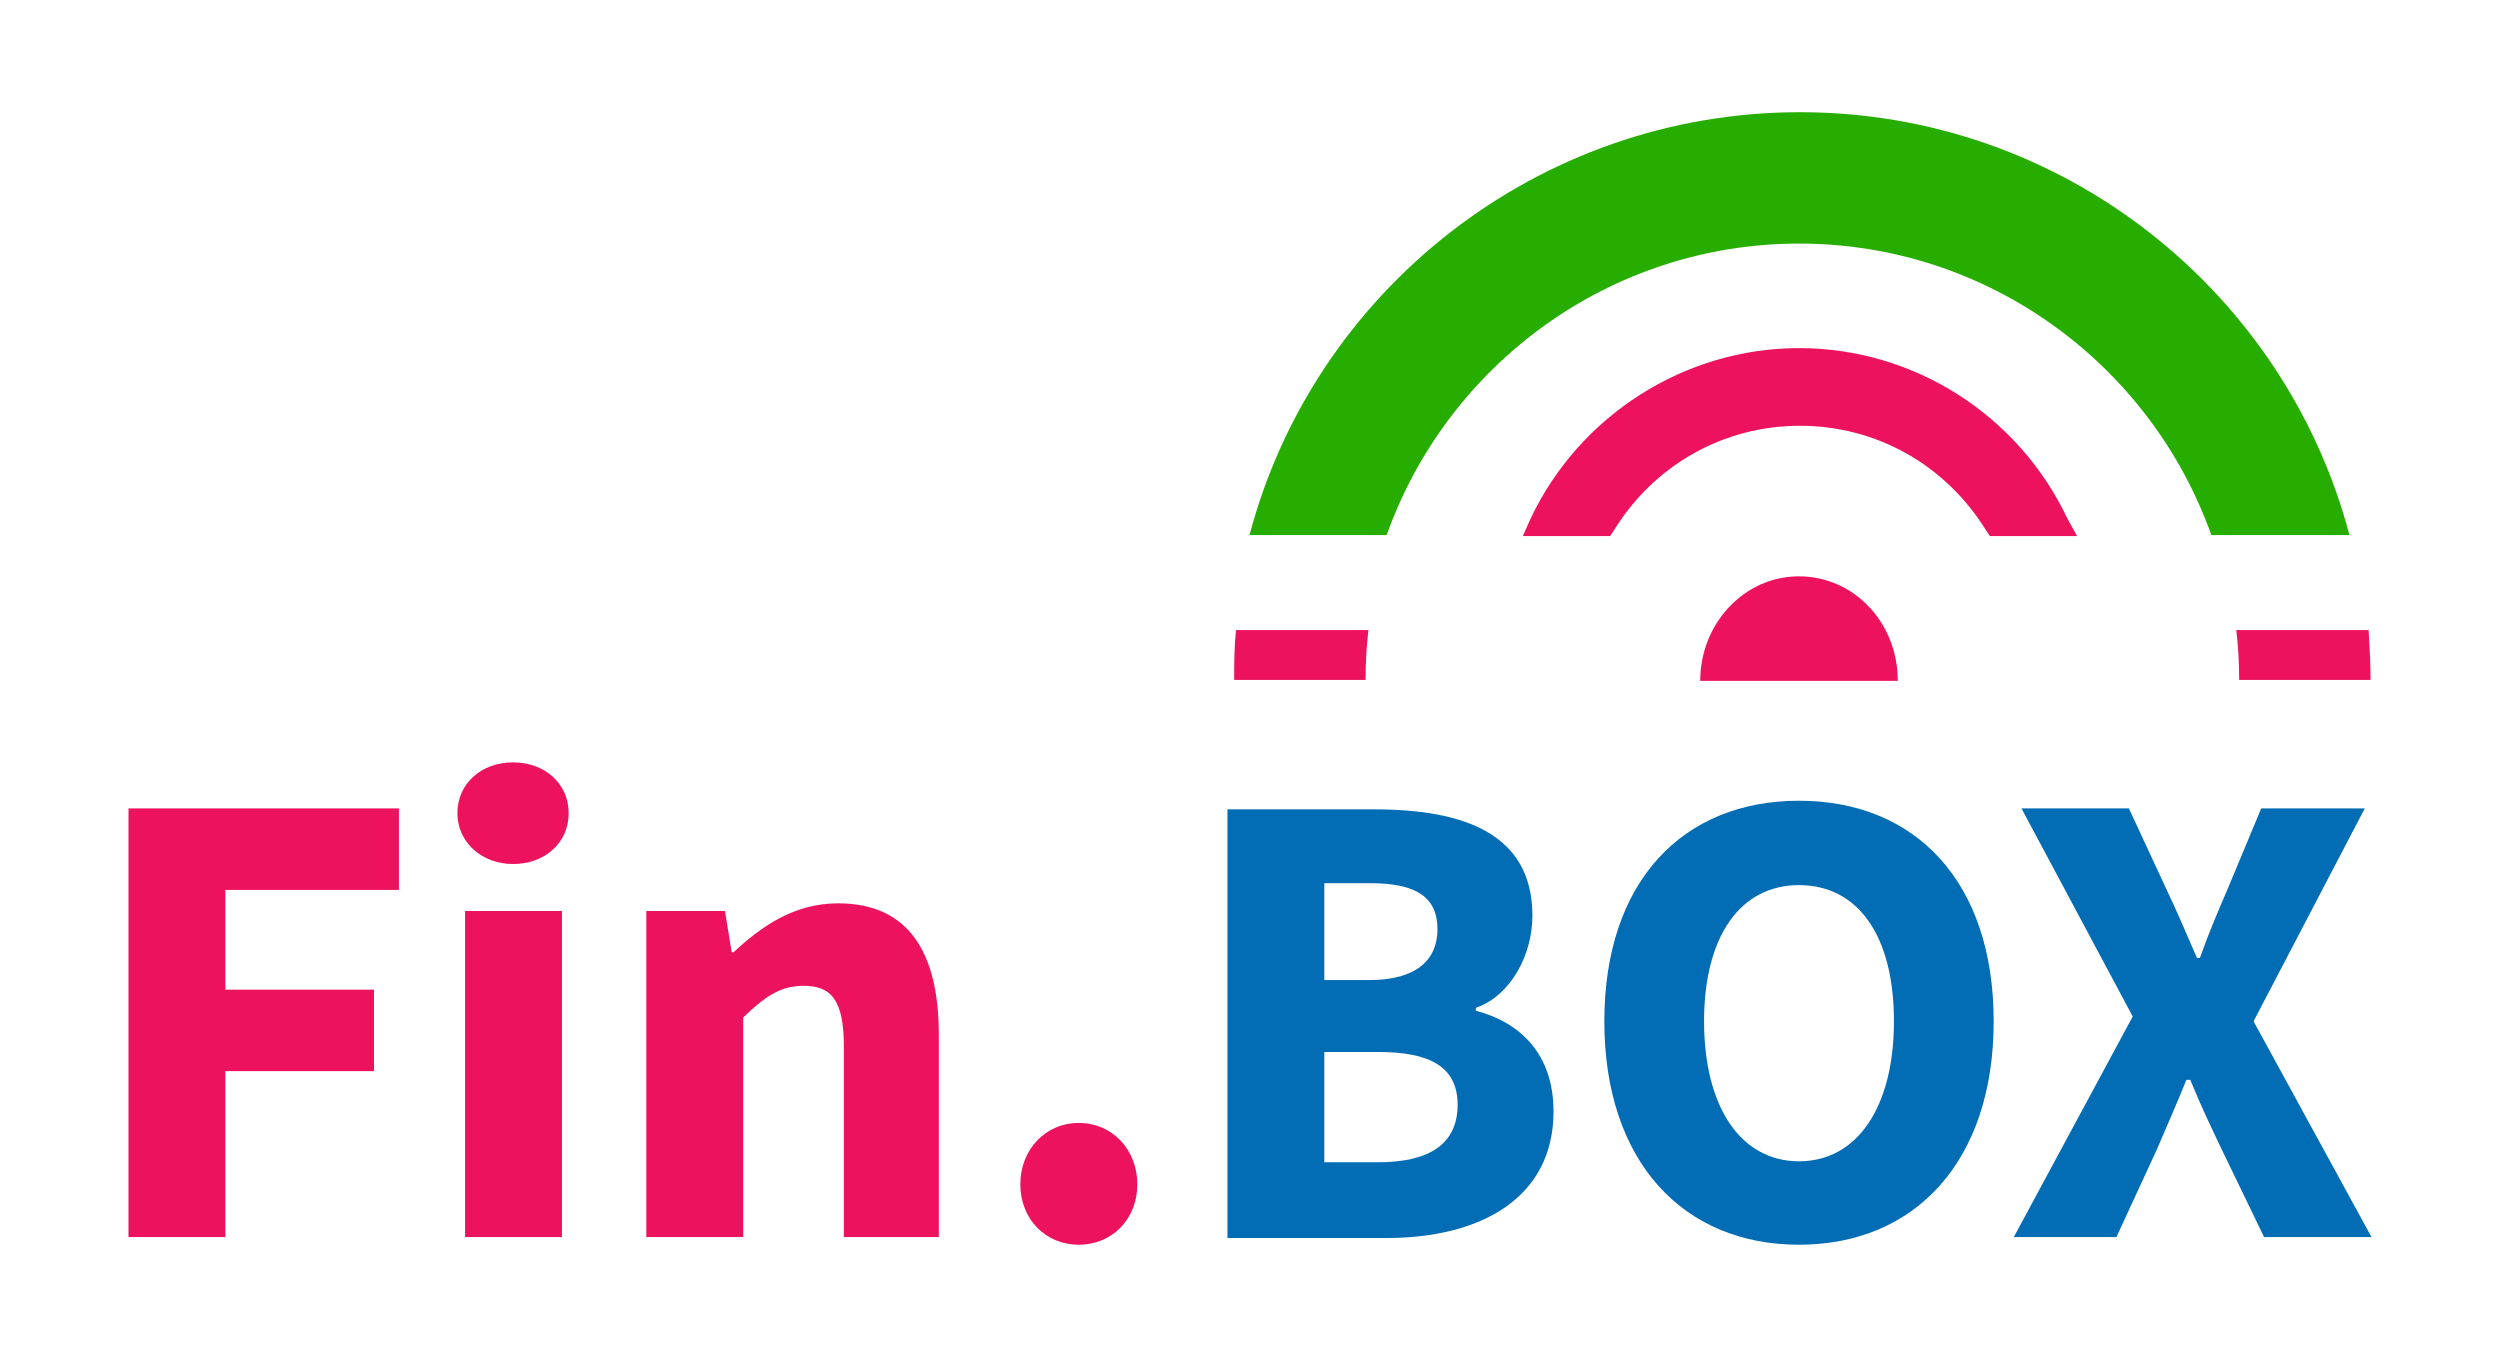
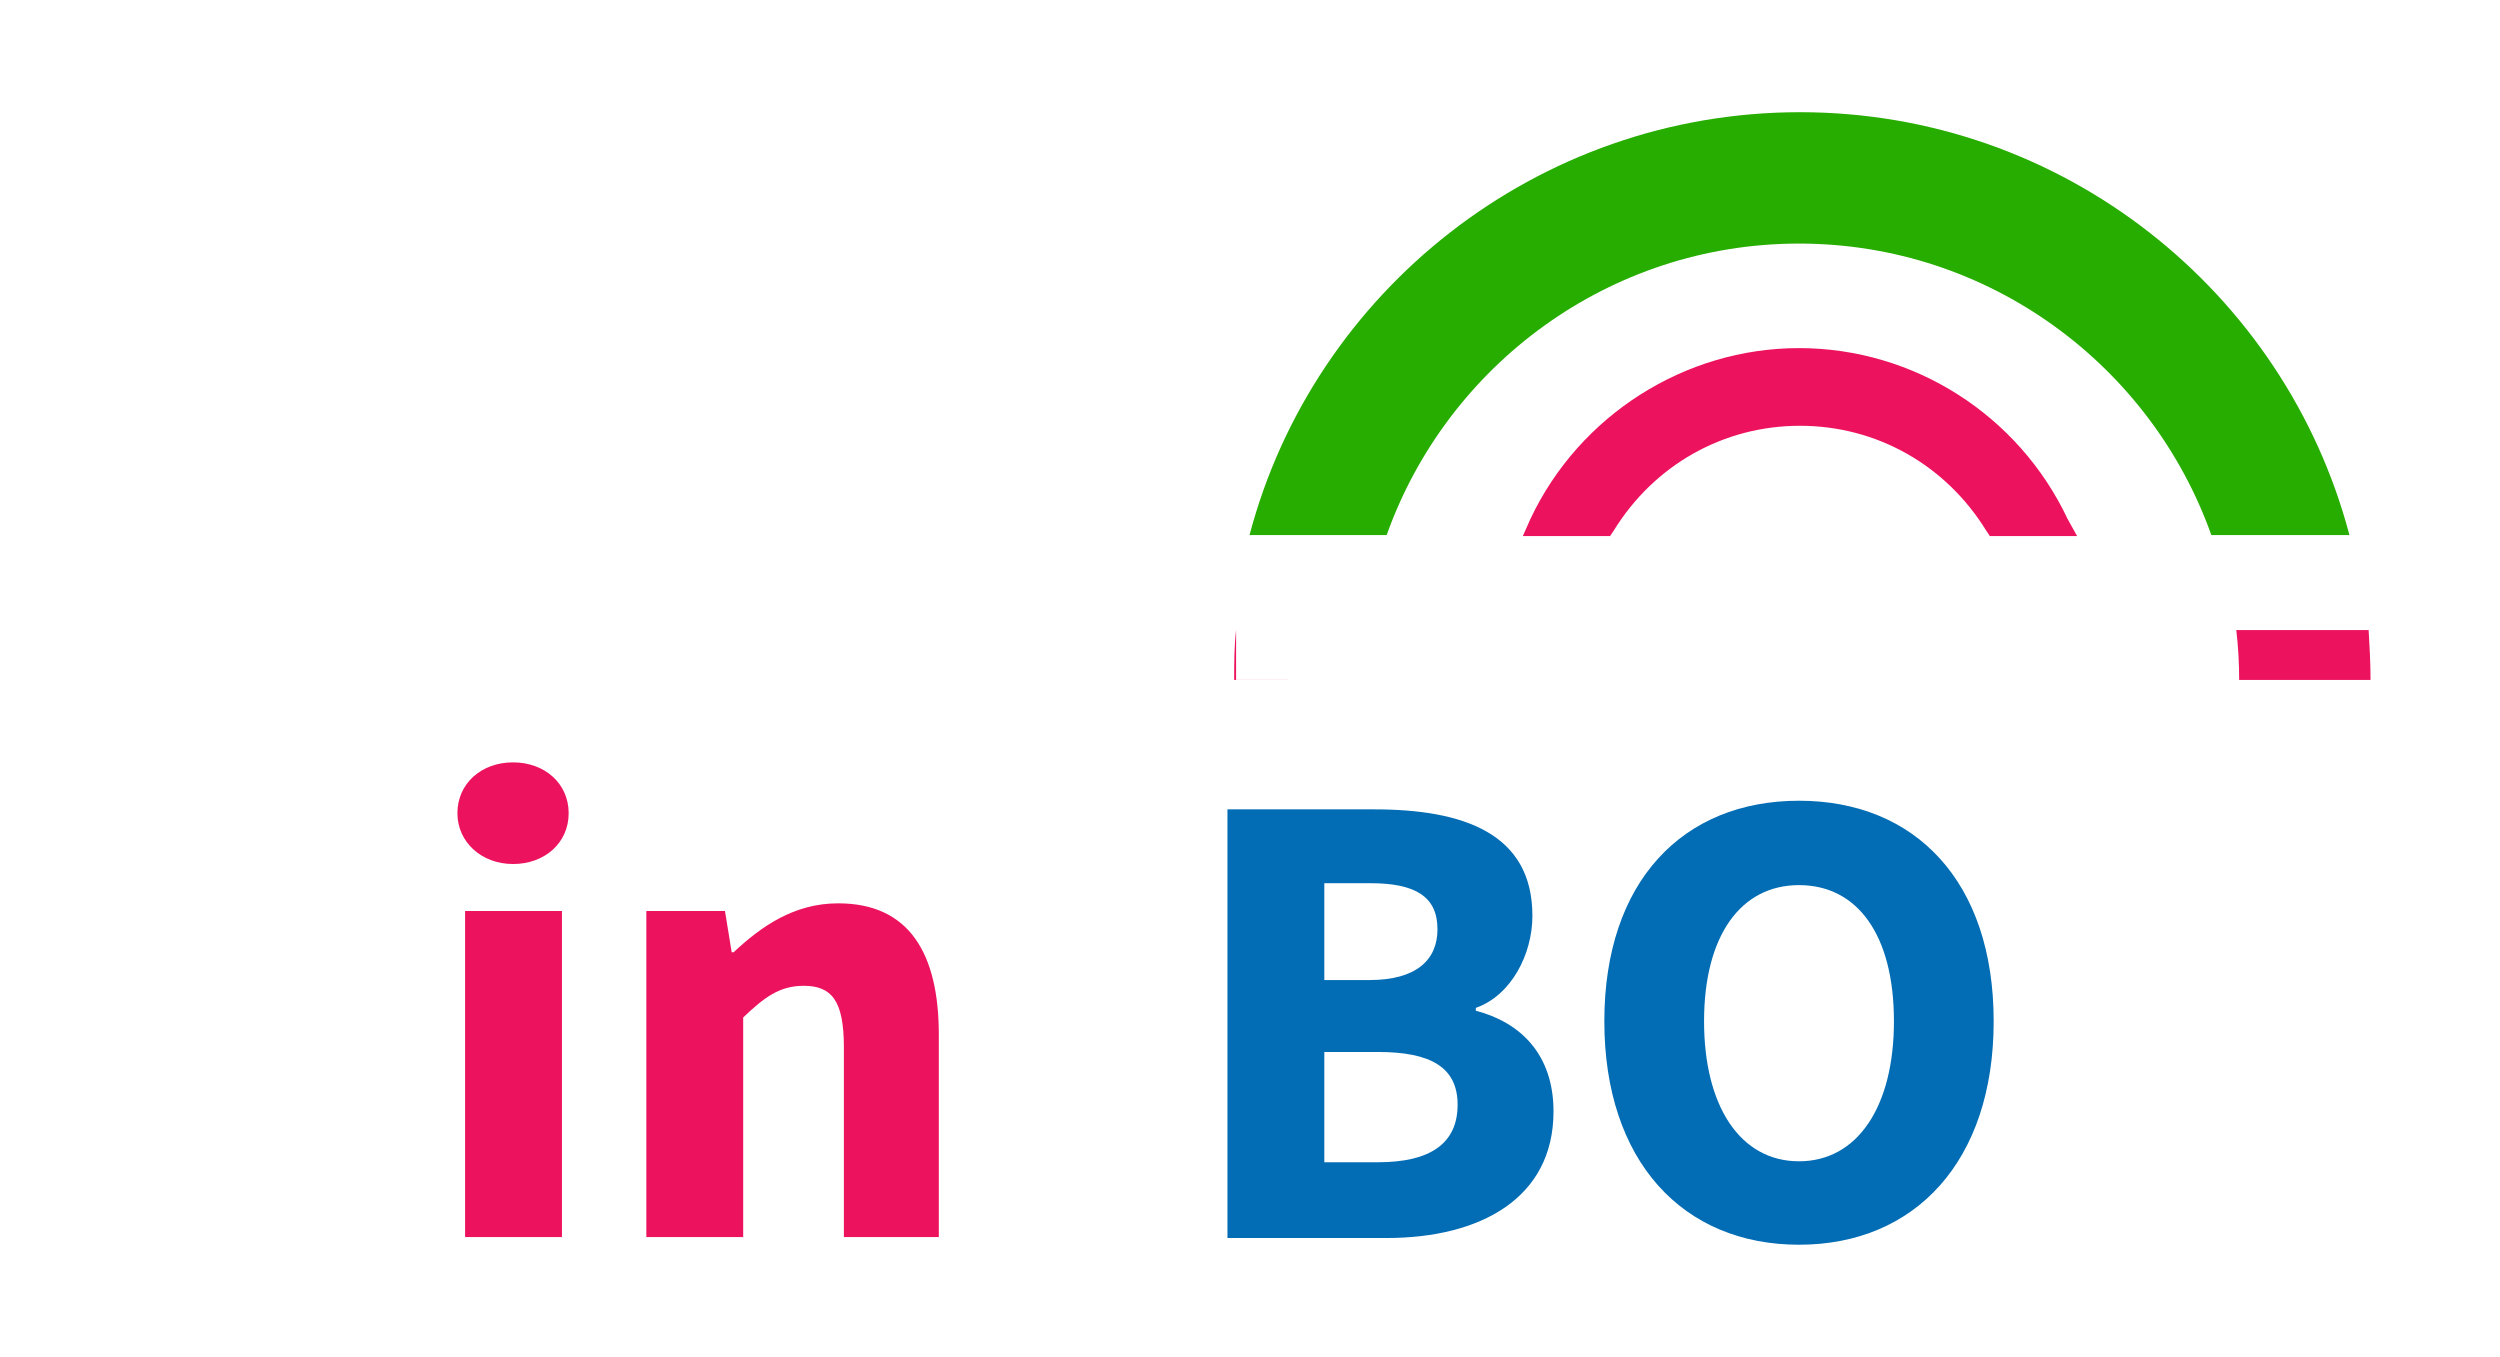
<svg xmlns="http://www.w3.org/2000/svg" id="Layer_1" x="0px" y="0px" viewBox="0 0 260.7 141.5" style="enable-background:new 0 0 260.7 141.5;" xml:space="preserve">
  <style type="text/css">	.st0{fill:#ED125D;}	.st1{fill:#26AD00;}	.st2{fill:#026CB4;}</style>
-   <path class="st0" d="M197.9,71h-20.6c0-6,4.6-10.9,10.3-10.9C193.3,60.1,197.9,64.9,197.9,71z" />
-   <path class="st0" d="M128.9,65.7c-0.2,1.7-0.2,3.5-0.2,5.2h13.7c0-1.8,0.1-3.5,0.3-5.2H128.9z" />
+   <path class="st0" d="M128.9,65.7c-0.2,1.7-0.2,3.5-0.2,5.2h13.7H128.9z" />
  <path class="st1" d="M144.6,55.8c6.3-17.7,23.2-30.4,43-30.4c19.8,0,36.7,12.7,43,30.4h14.4c-6.7-25.4-29.9-44.1-57.3-44.1 S137,30.4,130.3,55.8H144.6z" />
  <path class="st0" d="M233.2,65.7c0.2,1.7,0.3,3.4,0.3,5.2h13.7c0-1.8-0.1-3.5-0.2-5.2H233.2z" />
  <path class="st0" d="M215.6,54.1c-5.1-10.8-16-17.8-28-17.8c-11.9,0-22.9,7-28,17.8l-0.8,1.8h9.1l0.4-0.6 c4.2-6.8,11.4-10.9,19.4-10.9c8,0,15.2,4.1,19.4,10.9l0.4,0.6h9.1L215.6,54.1z" />
-   <path class="st0" d="M106.4,123.5c0-3.6,2.6-6.4,6.1-6.4s6.1,2.8,6.1,6.4c0,3.6-2.6,6.3-6.1,6.3S106.4,127.1,106.4,123.5z" />
  <path class="st2" d="M128,84.4h15.3c9.3,0,16.5,2.5,16.5,11.1c0,4-2.2,8.3-5.9,9.6v0.3c4.6,1.2,8.1,4.5,8.1,10.5 c0,9.1-7.7,13.2-17.4,13.2H128V84.4z M142.8,102.2c4.9,0,7.1-2.1,7.1-5.3c0-3.4-2.3-4.8-7-4.8h-4.8v10.1H142.8z M143.7,121.2 c5.5,0,8.3-2,8.3-6c0-3.9-2.8-5.5-8.3-5.5h-5.6v11.5H143.7z" />
  <path class="st2" d="M167.3,106.5c0-14.6,8.2-23,20.3-23s20.3,8.4,20.3,23c0,14.6-8.2,23.3-20.3,23.3S167.3,121.1,167.3,106.5z  M197.5,106.5c0-9-3.8-14.2-9.9-14.2s-9.9,5.3-9.9,14.2s3.8,14.6,9.9,14.6S197.5,115.4,197.5,106.5z" />
-   <path class="st2" d="M222.4,106l-11.6-21.7H222l3.9,8.4c1,2.1,2,4.4,3.2,7.2h0.3c1-2.8,2-5.1,2.9-7.2l3.5-8.4h10.8L235,106.5 l12.3,22.5h-11.2l-4.4-9.1c-1.1-2.3-2.2-4.6-3.3-7.3H228c-1.1,2.7-2.1,5-3.1,7.3l-4.2,9.1H210L222.4,106z" />
  <g>
-     <path class="st0" d="M13.4,84.3h28.2v8.5H23.5v10.4H39v8.5H23.5V129H13.4V84.3z" />
    <path class="st0" d="M47.7,84.8c0-3.1,2.5-5.3,5.8-5.3s5.8,2.2,5.8,5.3c0,3.1-2.5,5.3-5.8,5.3S47.7,87.8,47.7,84.8z M48.5,95h10.1  v34H48.5V95z" />
    <path class="st0" d="M67.4,95h8.2l0.7,4.3h0.2c2.9-2.7,6.3-5.1,10.9-5.1c7.4,0,10.5,5.2,10.5,13.7V129H88v-19.8  c0-4.9-1.3-6.4-4.2-6.4c-2.5,0-4.1,1.2-6.3,3.3V129H67.4V95z" />
  </g>
</svg>